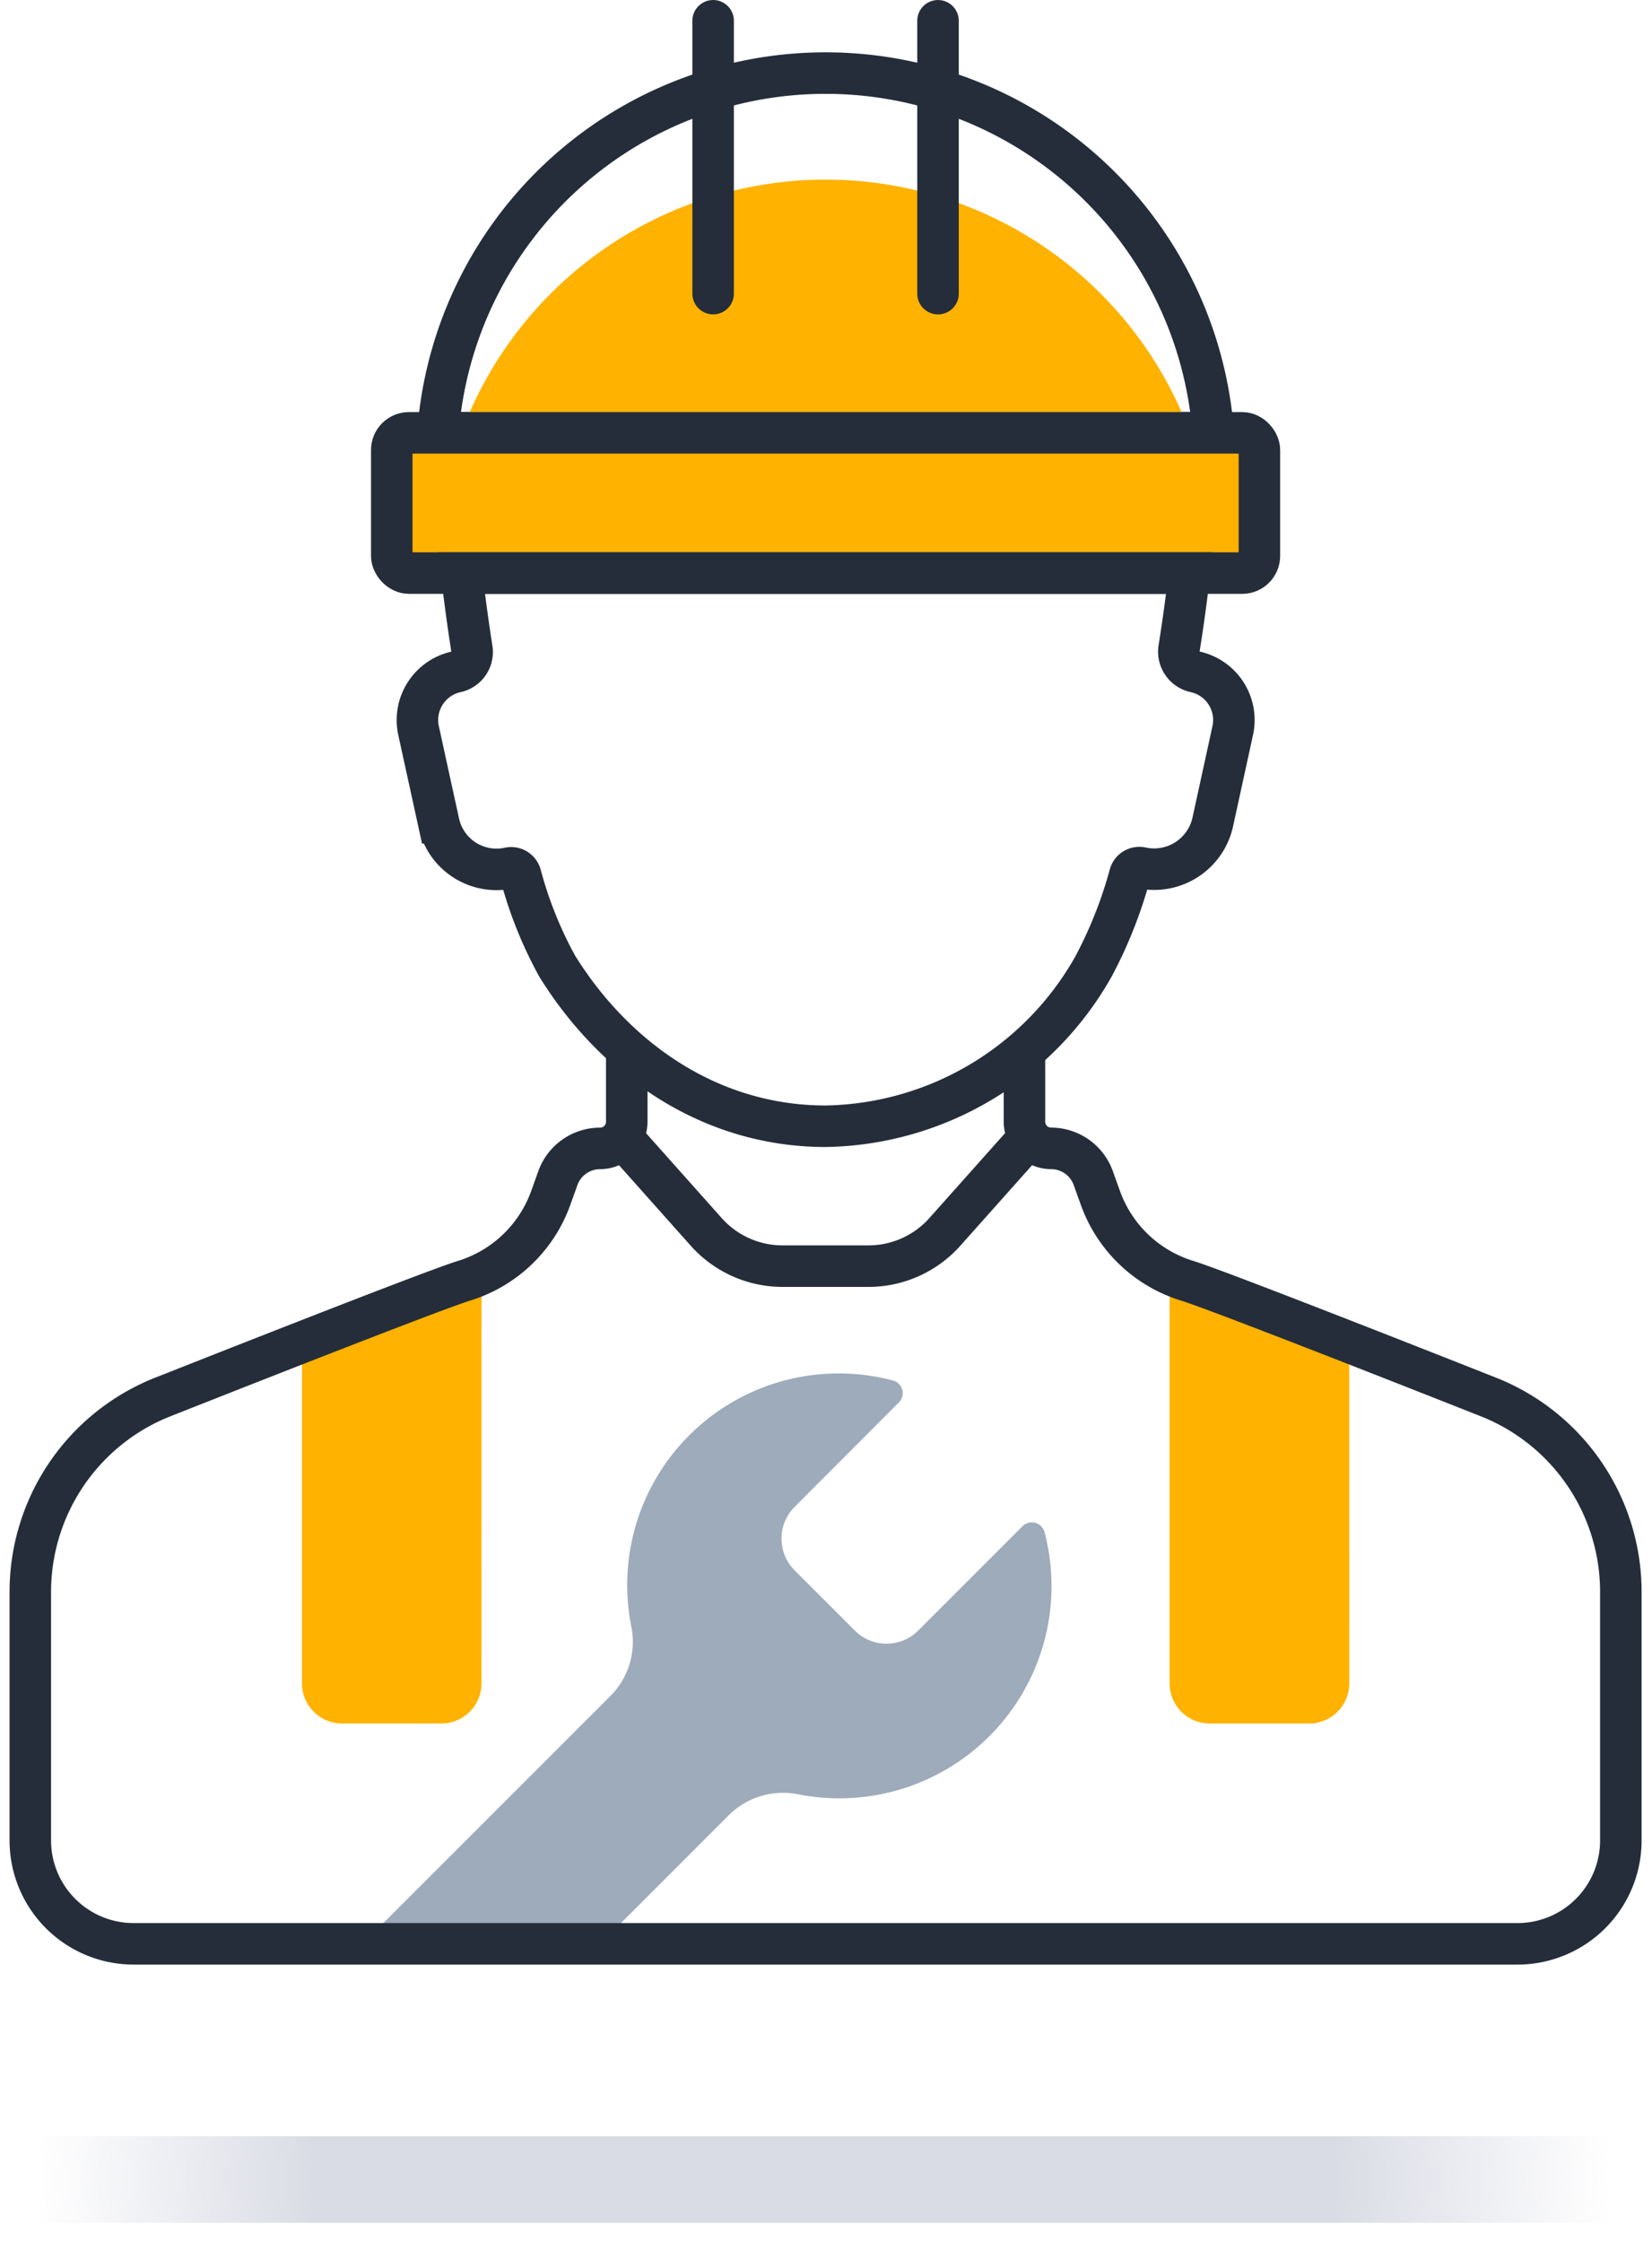
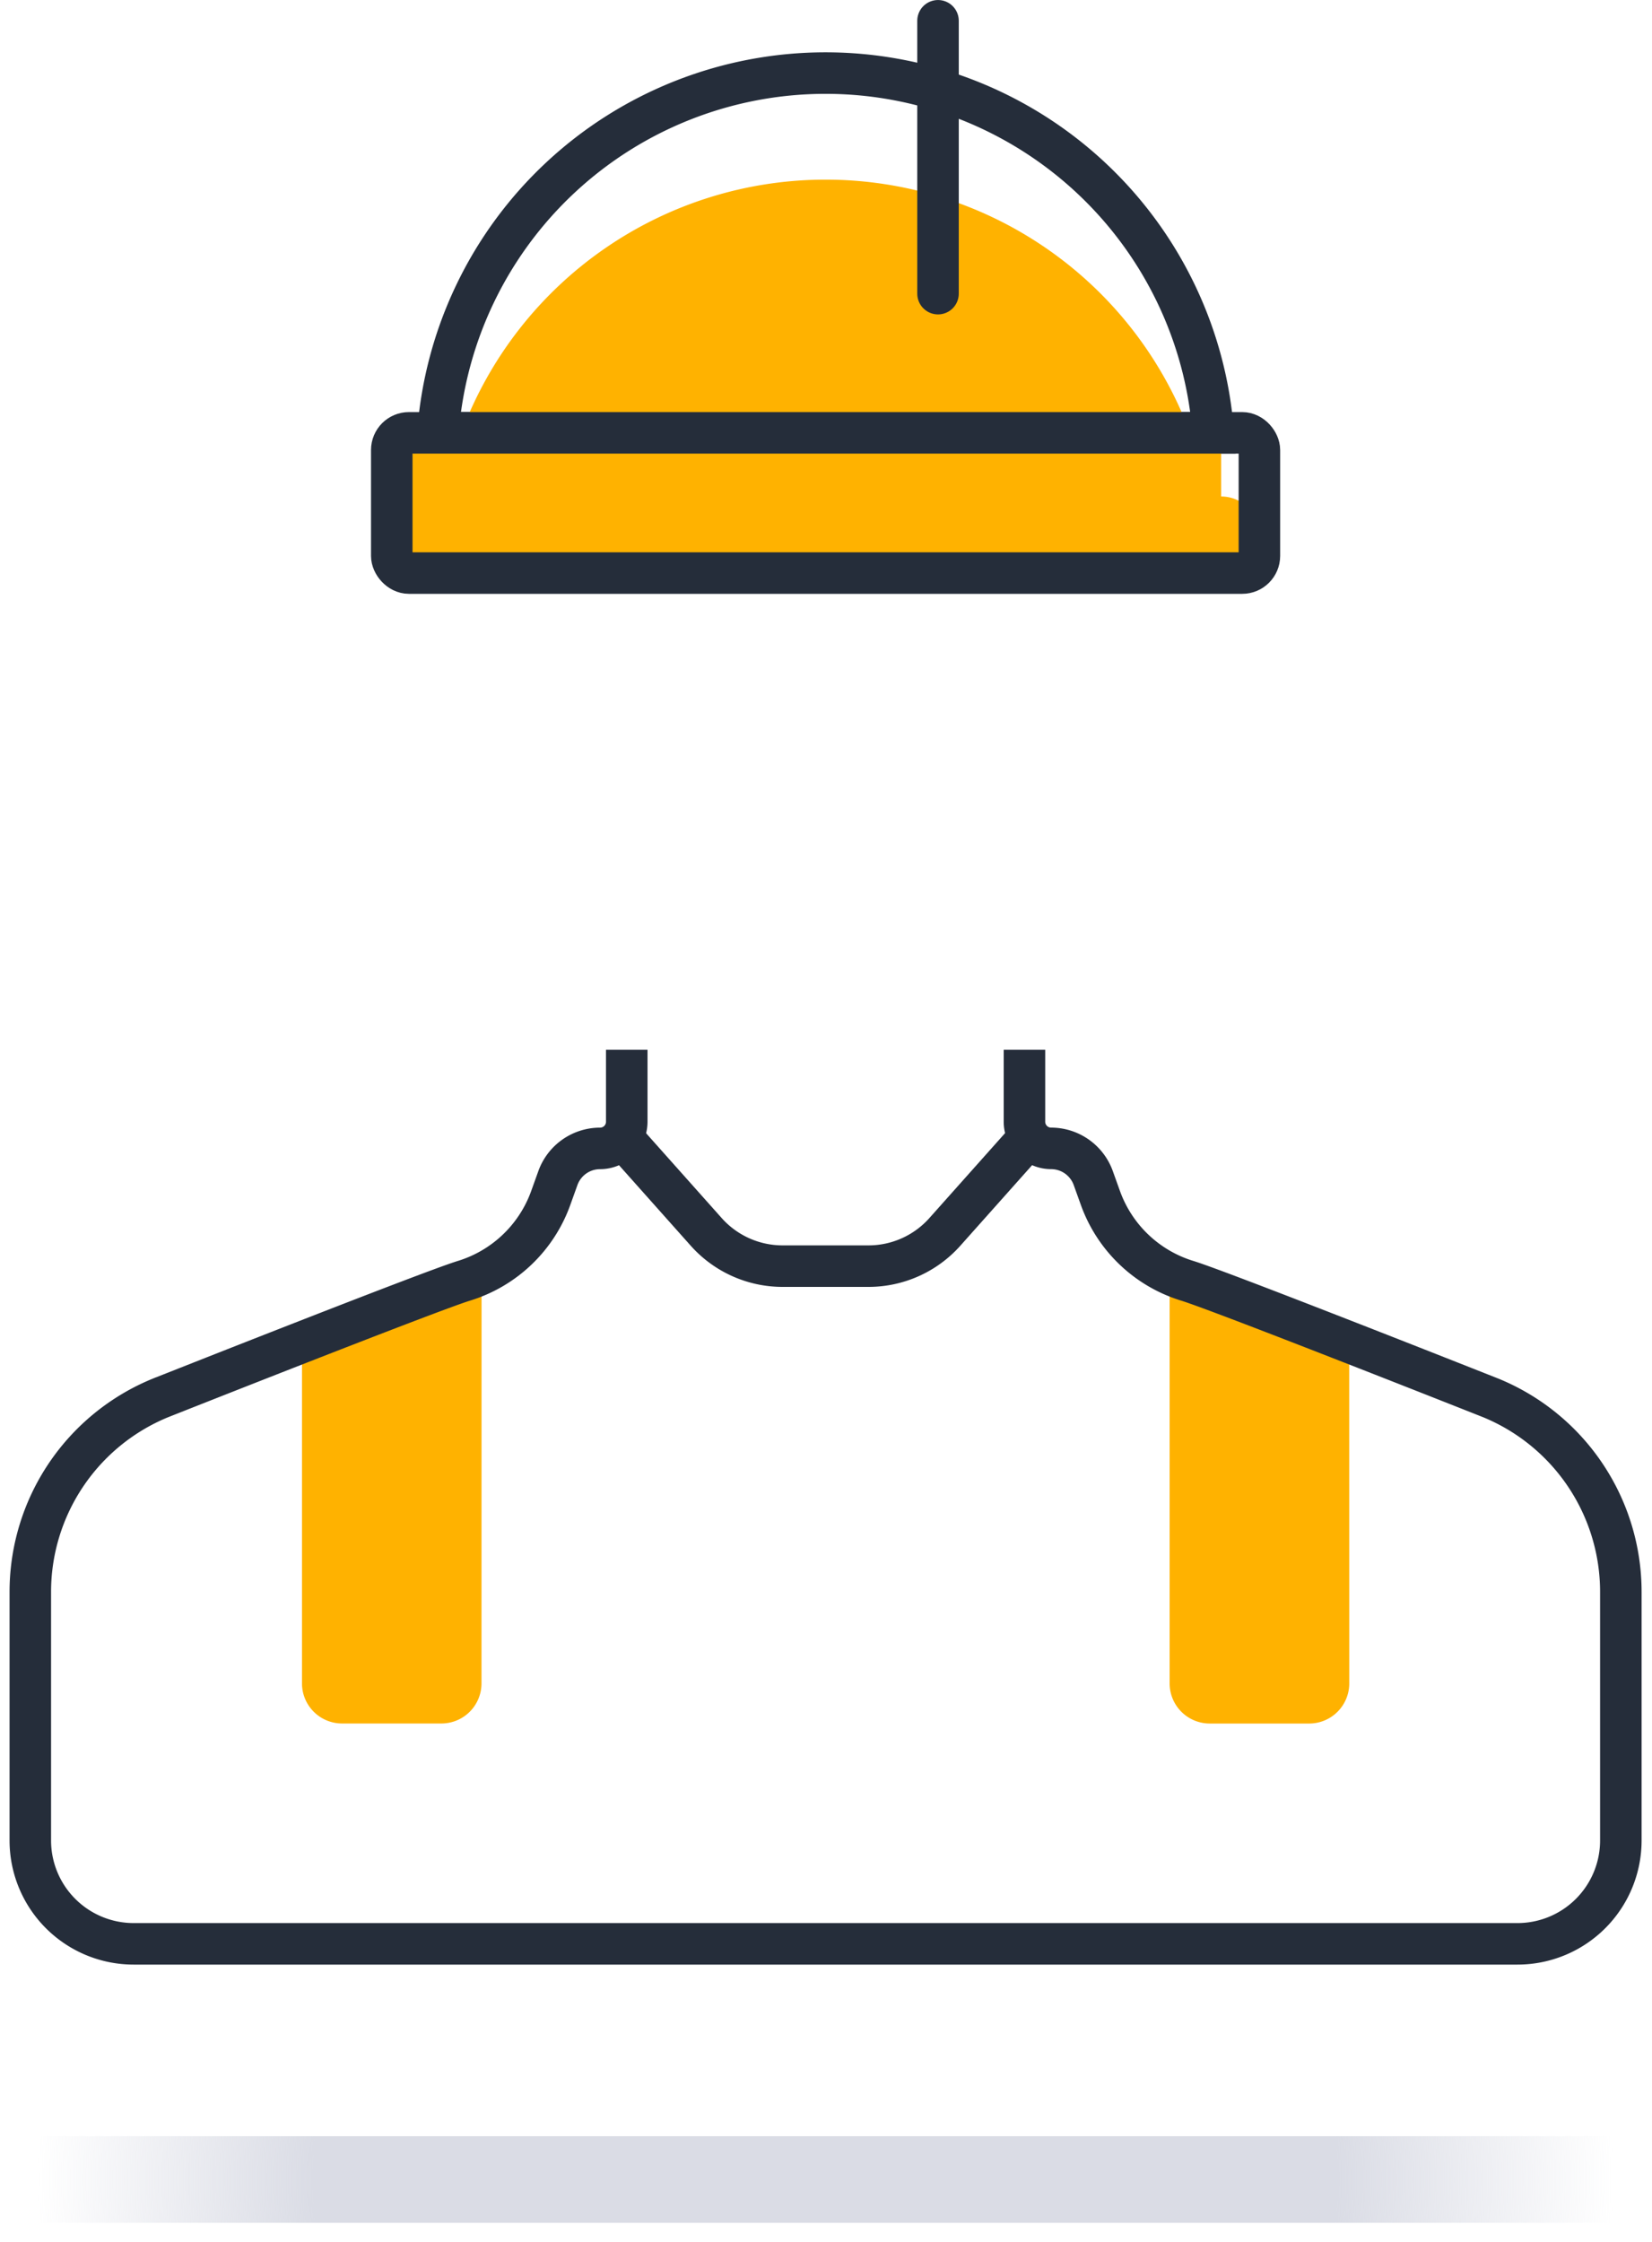
<svg xmlns="http://www.w3.org/2000/svg" width="78.912" height="107.071" viewBox="0.0 0.0 79.0 108.0">
  <defs>
    <radialGradient id="radial-gradient" cx="0.5" cy="0.5" r="0.473" gradientTransform="translate(0 -11.536) scale(1 24.072)" gradientUnits="objectBoundingBox">
      <stop offset="0" stop-color="#dadce5" />
      <stop offset="0.649" stop-color="#dadce5" />
      <stop offset="1" stop-color="#dadce5" stop-opacity="0" />
    </radialGradient>
  </defs>
  <g id="maintenance-icon" transform="translate(0.047 -0.113)">
    <path id="Tracé_372" data-name="Tracé 372" d="M1.891,44.983c-.853,0-1.545.934-1.545,2.087s.692,2.083,1.545,2.083H77.714c.853,0,1.544-.932,1.544-2.083s-.691-2.087-1.544-2.087Z" transform="translate(-0.393 58.031)" fill="url(#radial-gradient)" />
    <g id="Groupe_262" data-name="Groupe 262" transform="translate(0 -0.001)">
      <path id="Tracé_363" data-name="Tracé 363" d="M46.665,18.957a18.73,18.73,0,0,0-37.355,0Z" transform="translate(11.445 2.006)" fill="none" stroke="#252d3a" stroke-miterlimit="10" stroke-width="2" />
-       <path id="Tracé_365" data-name="Tracé 365" d="M7.944,56.613H19.392l5.573-5.573a3.714,3.714,0,0,1,3.342-1.052A10.222,10.222,0,0,0,40.218,37.374a.633.633,0,0,0-1.057-.294l-5.029,5.029a2.16,2.16,0,0,1-3.056,0l-2.9-2.9a2.162,2.162,0,0,1,0-3.059L33.2,31.118a.631.631,0,0,0-.3-1.057,10.19,10.19,0,0,0-12.58,11.918A3.7,3.7,0,0,1,19.26,45.3Z" transform="translate(9.766 36.549)" fill="#9dabba" />
-       <path id="Tracé_366" data-name="Tracé 366" d="M48.273,16.129h-1.5a18.731,18.731,0,0,0-35.083-.067c-.6,0-1.529.067-1.529.067a1.843,1.843,0,0,0-1.844,1.844V21.04a1.843,1.843,0,0,0,1.844,1.844H48.273a1.843,1.843,0,0,0,1.844-1.844V17.972a1.843,1.843,0,0,0-1.844-1.844" transform="translate(10.218 4.834)" fill="#ffb200" />
+       <path id="Tracé_366" data-name="Tracé 366" d="M48.273,16.129h-1.5a18.731,18.731,0,0,0-35.083-.067c-.6,0-1.529.067-1.529.067a1.843,1.843,0,0,0-1.844,1.844V21.04a1.843,1.843,0,0,0,1.844,1.844H48.273a1.843,1.843,0,0,0,1.844-1.844a1.843,1.843,0,0,0-1.844-1.844" transform="translate(10.218 4.834)" fill="#ffb200" />
      <path id="Tracé_367" data-name="Tracé 367" d="M15.025,27.557a6.166,6.166,0,0,1-.852.375c-.84.259-4.4,1.634-7.8,2.961V47.324A1.932,1.932,0,0,0,8.3,49.257h4.789a1.932,1.932,0,0,0,1.933-1.933Z" transform="translate(7.832 33.877)" fill="#ffb200" />
      <path id="Tracé_368" data-name="Tracé 368" d="M33.777,30.893c-3.4-1.329-6.962-2.7-7.8-2.961a6.615,6.615,0,0,1-.852-.375V47.325a1.932,1.932,0,0,0,1.933,1.933h4.789a1.932,1.932,0,0,0,1.933-1.933Z" transform="translate(30.885 33.878)" fill="#ffb200" />
      <path id="Tracé_369" data-name="Tracé 369" d="M29.238,22.734V26.2a1.284,1.284,0,0,1-1.284,1.284,2.161,2.161,0,0,0-2.033,1.427l-.35.974a6.454,6.454,0,0,1-4.18,3.977c-1.705.526-14.638,5.649-14.638,5.649A10.1,10.1,0,0,0,.5,48.848V60.824A4.98,4.98,0,0,0,5.48,65.8H72.155a4.98,4.98,0,0,0,4.98-4.98V48.848a10.1,10.1,0,0,0-6.253-9.339S57.95,34.387,56.244,33.861a6.454,6.454,0,0,1-4.18-3.977l-.35-.974a2.161,2.161,0,0,0-2.033-1.427A1.284,1.284,0,0,1,48.4,26.2V22.734" transform="translate(0.615 27.948)" fill="none" stroke="#252d3a" stroke-miterlimit="10" stroke-width="2" />
      <path id="Tracé_370" data-name="Tracé 370" d="M32.55,24.74l-3.832,4.3a4.929,4.929,0,0,1-3.681,1.65H20.9a4.929,4.929,0,0,1-3.681-1.65l-3.832-4.3" transform="translate(16.462 30.414)" fill="none" stroke="#252d3a" stroke-miterlimit="10" stroke-width="2" />
      <rect id="Rectangle_315" data-name="Rectangle 315" width="41.804" height="6.755" rx="0.827" transform="translate(18.531 20.964)" fill="none" stroke="#252d3a" stroke-miterlimit="10" stroke-width="2" />
      <line id="Ligne_17" data-name="Ligne 17" y2="13.144" transform="translate(44.85 1.115)" fill="none" stroke="#252d3a" stroke-linecap="round" stroke-miterlimit="10" stroke-width="2" />
-       <line id="Ligne_18" data-name="Ligne 18" y1="13.144" transform="translate(34.014 1.114)" fill="none" stroke="#252d3a" stroke-linecap="round" stroke-miterlimit="10" stroke-width="2" />
-       <path id="Tracé_371" data-name="Tracé 371" d="M46.333,17.19a.993.993,0,0,1-.765-1.128c.207-1.3.37-2.515.5-3.629H11c.127,1.121.288,2.341.493,3.652a.976.976,0,0,1-.754,1.106,2.378,2.378,0,0,0-1.815,2.831l.972,4.443a2.847,2.847,0,0,0,3.391,2.176.476.476,0,0,1,.553.332,19.573,19.573,0,0,0,1.766,4.4c2.762,4.443,7.335,7.707,12.932,7.707a15.087,15.087,0,0,0,12.912-7.707,21.192,21.192,0,0,0,1.746-4.41.474.474,0,0,1,.551-.332,2.894,2.894,0,0,0,3.444-2.209l.961-4.4A2.376,2.376,0,0,0,46.333,17.19Z" transform="translate(10.898 15.285)" fill="none" stroke="#252d3a" stroke-miterlimit="10" stroke-width="2" />
    </g>
  </g>
</svg>